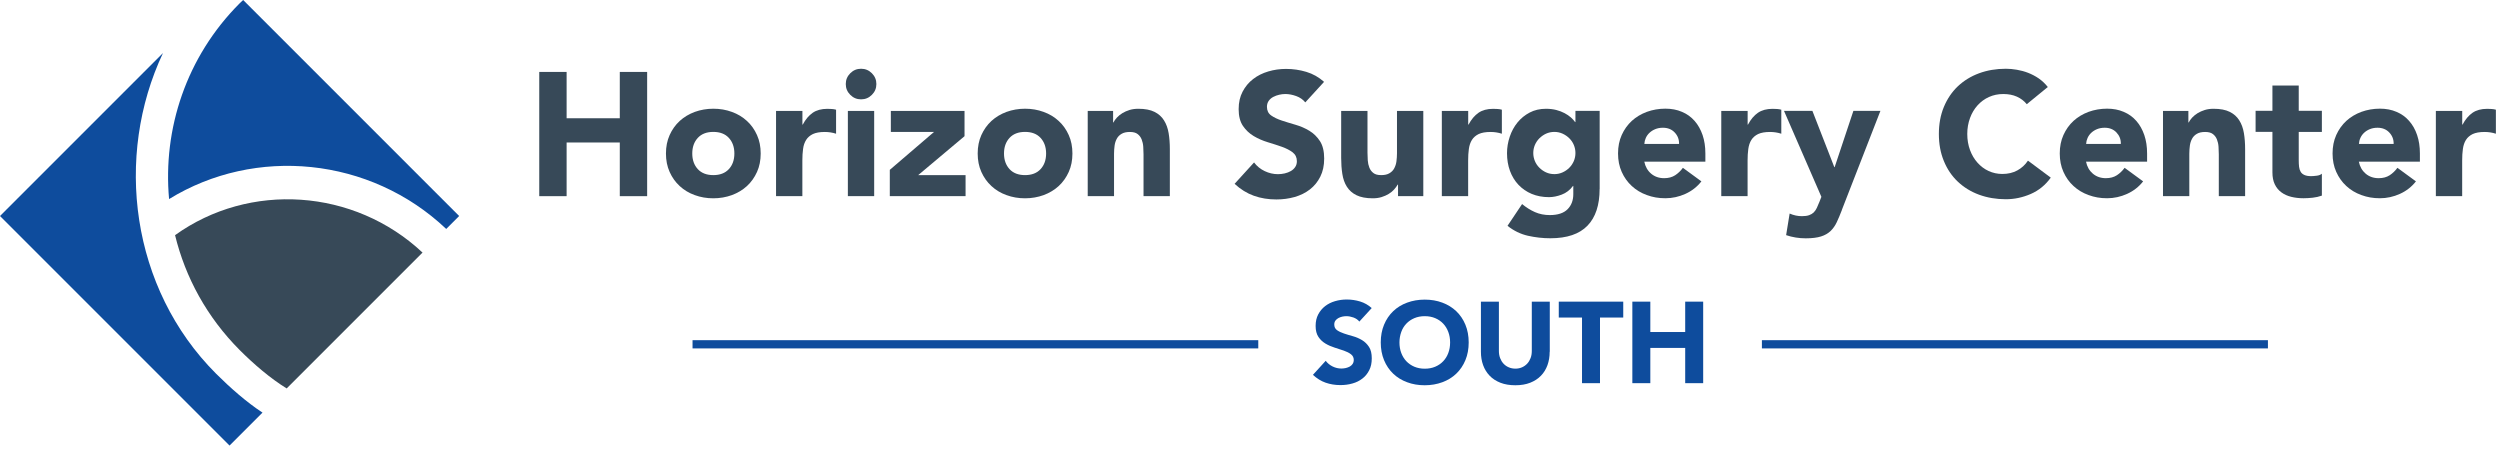
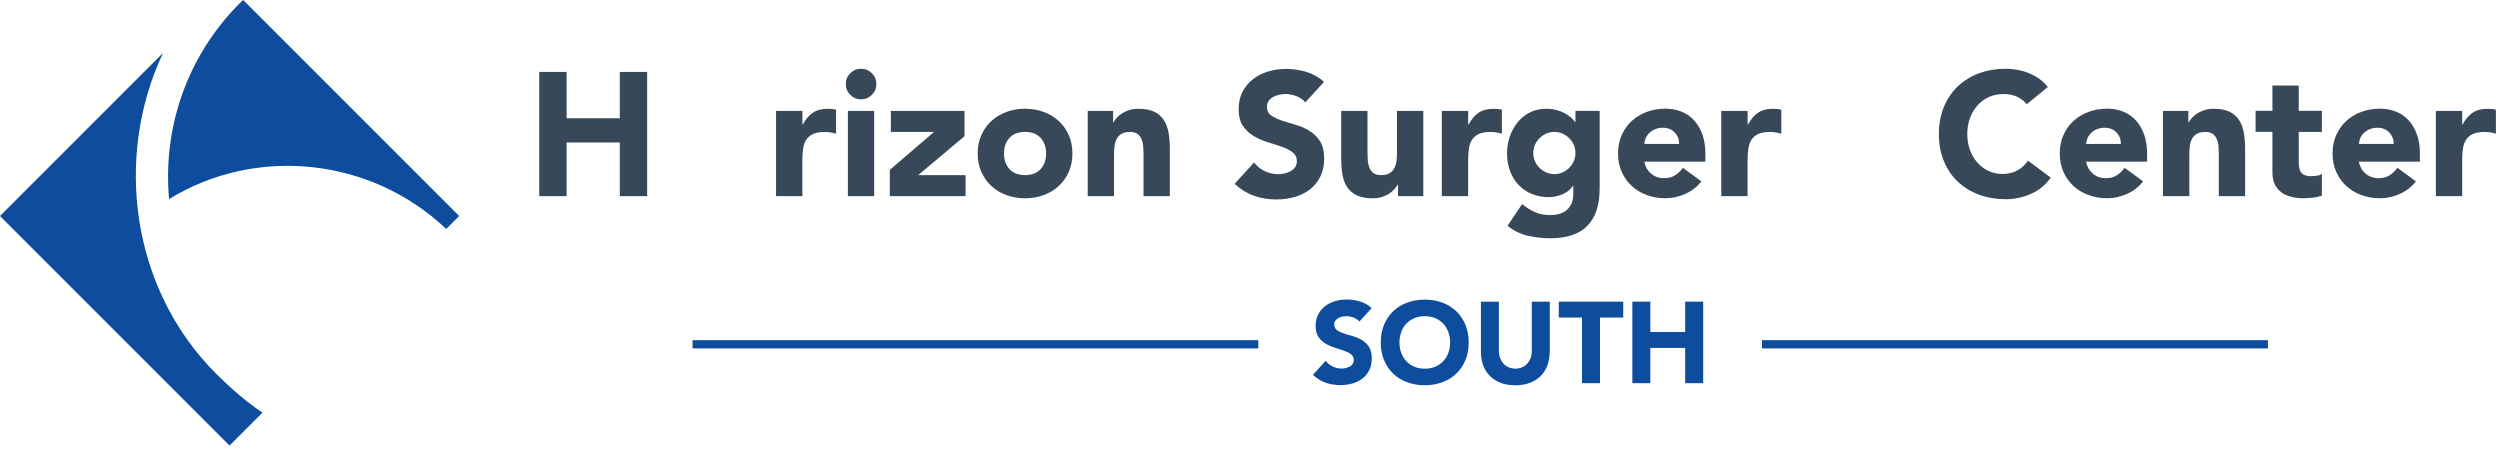
<svg xmlns="http://www.w3.org/2000/svg" width="456" height="82" viewBox="0 0 456 82" fill="none">
  <g clip-path="url(#clip0_1309_98)">
    <path d="M98.36 13.12H103.35V21.57H113.05V13.12H118.04V35.78H113.05V25.99H103.35V35.78H98.36V13.12Z" fill="#374958" />
-     <path d="M121.47 28C121.47 26.76 121.69 25.64 122.14 24.64C122.59 23.64 123.2 22.78 123.98 22.06C124.76 21.35 125.68 20.8 126.73 20.41C127.79 20.03 128.91 19.83 130.11 19.83C131.31 19.83 132.43 20.02 133.49 20.41C134.55 20.79 135.46 21.34 136.24 22.06C137.02 22.77 137.63 23.63 138.08 24.64C138.53 25.64 138.75 26.76 138.75 28C138.75 29.24 138.53 30.36 138.08 31.36C137.63 32.36 137.02 33.22 136.24 33.94C135.46 34.65 134.54 35.2 133.49 35.59C132.43 35.97 131.31 36.17 130.11 36.17C128.91 36.17 127.79 35.98 126.73 35.59C125.67 35.21 124.76 34.66 123.98 33.94C123.2 33.22 122.59 32.37 122.14 31.36C121.69 30.36 121.47 29.24 121.47 28ZM126.27 28C126.27 29.17 126.61 30.12 127.28 30.85C127.95 31.58 128.9 31.94 130.11 31.94C131.32 31.94 132.27 31.58 132.94 30.85C133.61 30.13 133.95 29.18 133.95 28C133.95 26.82 133.61 25.88 132.94 25.15C132.27 24.42 131.32 24.06 130.11 24.06C128.9 24.06 127.95 24.42 127.28 25.15C126.61 25.88 126.27 26.82 126.27 28Z" fill="#374958" />
    <path d="M141.56 20.23H146.36V22.73H146.42C146.93 21.77 147.54 21.05 148.24 20.57C148.94 20.09 149.83 19.85 150.9 19.85C151.18 19.85 151.45 19.86 151.73 19.88C152.01 19.9 152.26 19.94 152.5 20.01V24.39C152.16 24.28 151.82 24.2 151.49 24.15C151.16 24.1 150.81 24.07 150.45 24.07C149.53 24.07 148.81 24.2 148.27 24.45C147.74 24.71 147.33 25.06 147.04 25.52C146.75 25.98 146.56 26.53 146.48 27.17C146.39 27.81 146.35 28.51 146.35 29.28V35.78H141.55V20.23H141.56Z" fill="#374958" />
    <path d="M154.27 15.33C154.27 14.56 154.54 13.91 155.09 13.36C155.64 12.81 156.29 12.54 157.06 12.54C157.83 12.54 158.48 12.81 159.03 13.36C159.58 13.91 159.85 14.56 159.85 15.33C159.85 16.1 159.58 16.75 159.03 17.3C158.48 17.85 157.83 18.12 157.06 18.12C156.29 18.12 155.64 17.85 155.09 17.3C154.54 16.75 154.27 16.1 154.27 15.33ZM154.65 20.23H159.45V35.78H154.65V20.23Z" fill="#374958" />
    <path d="M162.3 30.98L170.36 24.07H162.49V20.23H175.93V24.84L167.48 31.94H176.12V35.78H162.3V30.98Z" fill="#374958" />
    <path d="M178.33 28C178.33 26.76 178.55 25.64 179 24.64C179.45 23.64 180.06 22.78 180.84 22.06C181.62 21.35 182.54 20.8 183.59 20.41C184.65 20.03 185.77 19.83 186.97 19.83C188.17 19.83 189.29 20.02 190.35 20.41C191.41 20.79 192.32 21.34 193.1 22.06C193.88 22.77 194.49 23.63 194.94 24.64C195.39 25.64 195.61 26.76 195.61 28C195.61 29.24 195.39 30.36 194.94 31.36C194.49 32.36 193.88 33.22 193.1 33.94C192.32 34.65 191.4 35.2 190.35 35.59C189.29 35.97 188.17 36.17 186.97 36.17C185.77 36.17 184.65 35.98 183.59 35.59C182.53 35.21 181.62 34.66 180.84 33.94C180.06 33.22 179.45 32.37 179 31.36C178.55 30.36 178.33 29.24 178.33 28ZM183.13 28C183.13 29.17 183.47 30.12 184.14 30.85C184.81 31.58 185.76 31.94 186.97 31.94C188.18 31.94 189.13 31.58 189.8 30.85C190.47 30.13 190.81 29.18 190.81 28C190.81 26.82 190.47 25.88 189.8 25.15C189.13 24.42 188.18 24.06 186.97 24.06C185.76 24.06 184.81 24.42 184.14 25.15C183.47 25.88 183.13 26.82 183.13 28Z" fill="#374958" />
    <path d="M198.42 20.23H203.03V22.34H203.09C203.24 22.04 203.45 21.74 203.73 21.44C204.01 21.14 204.34 20.88 204.72 20.64C205.1 20.41 205.54 20.21 206.03 20.06C206.52 19.91 207.05 19.84 207.63 19.84C208.85 19.84 209.83 20.03 210.57 20.4C211.32 20.77 211.9 21.29 212.31 21.95C212.73 22.61 213.01 23.39 213.16 24.29C213.31 25.19 213.38 26.16 213.38 27.2V35.78H208.58V28.16C208.58 27.71 208.56 27.25 208.53 26.77C208.5 26.29 208.4 25.85 208.24 25.44C208.08 25.03 207.83 24.7 207.5 24.45C207.17 24.19 206.69 24.07 206.08 24.07C205.47 24.07 204.96 24.18 204.58 24.41C204.2 24.63 203.9 24.93 203.7 25.31C203.5 25.68 203.36 26.1 203.3 26.57C203.24 27.04 203.2 27.53 203.2 28.04V35.78H198.4V20.23H198.42Z" fill="#374958" />
    <path d="M238.07 18.66C237.66 18.15 237.11 17.77 236.42 17.52C235.73 17.27 235.07 17.15 234.45 17.15C234.09 17.15 233.71 17.19 233.33 17.28C232.95 17.37 232.58 17.5 232.24 17.68C231.9 17.86 231.62 18.1 231.41 18.4C231.2 18.7 231.09 19.06 231.09 19.49C231.09 20.17 231.35 20.7 231.86 21.06C232.37 21.42 233.02 21.73 233.8 21.99C234.58 22.25 235.42 22.5 236.31 22.76C237.21 23.02 238.04 23.38 238.82 23.85C239.6 24.32 240.24 24.95 240.76 25.74C241.27 26.53 241.53 27.59 241.53 28.91C241.53 30.23 241.29 31.27 240.83 32.21C240.36 33.15 239.73 33.93 238.93 34.55C238.13 35.17 237.2 35.63 236.15 35.93C235.09 36.23 233.98 36.38 232.81 36.38C231.34 36.38 229.97 36.16 228.71 35.71C227.45 35.26 226.28 34.54 225.19 33.53L228.74 29.63C229.25 30.31 229.9 30.84 230.68 31.21C231.46 31.58 232.26 31.77 233.1 31.77C233.5 31.77 233.92 31.72 234.33 31.63C234.75 31.53 235.12 31.39 235.45 31.2C235.78 31.01 236.05 30.76 236.25 30.46C236.45 30.16 236.55 29.81 236.55 29.4C236.55 28.72 236.29 28.18 235.77 27.78C235.25 27.39 234.59 27.05 233.8 26.77C233.01 26.49 232.16 26.22 231.24 25.94C230.32 25.66 229.47 25.29 228.68 24.82C227.89 24.35 227.23 23.73 226.71 22.96C226.19 22.19 225.93 21.18 225.93 19.92C225.93 18.66 226.17 17.64 226.65 16.72C227.13 15.8 227.77 15.03 228.57 14.42C229.37 13.8 230.29 13.34 231.34 13.03C232.38 12.72 233.46 12.57 234.57 12.57C235.85 12.57 237.09 12.75 238.28 13.11C239.48 13.47 240.55 14.08 241.51 14.93L238.09 18.67L238.07 18.66Z" fill="#374958" />
    <path d="M259.61 35.78H255V33.67H254.94C254.77 33.97 254.55 34.27 254.28 34.57C254.01 34.87 253.69 35.14 253.3 35.37C252.92 35.6 252.48 35.8 251.99 35.95C251.5 36.1 250.97 36.17 250.39 36.17C249.17 36.17 248.19 35.98 247.43 35.61C246.67 35.24 246.09 34.72 245.67 34.06C245.25 33.4 244.98 32.62 244.84 31.72C244.7 30.82 244.63 29.85 244.63 28.81V20.23H249.43V27.85C249.43 28.3 249.45 28.76 249.48 29.24C249.51 29.72 249.61 30.16 249.77 30.57C249.93 30.98 250.18 31.31 250.51 31.56C250.84 31.82 251.31 31.94 251.93 31.94C252.55 31.94 253.05 31.83 253.43 31.6C253.81 31.38 254.11 31.08 254.31 30.7C254.51 30.32 254.65 29.91 254.71 29.44C254.77 28.97 254.81 28.48 254.81 27.97V20.23H259.61V35.78Z" fill="#374958" />
    <path d="M263 20.23H267.8V22.73H267.86C268.37 21.77 268.98 21.05 269.68 20.57C270.38 20.09 271.27 19.85 272.34 19.85C272.62 19.85 272.89 19.86 273.17 19.88C273.45 19.9 273.7 19.94 273.94 20.01V24.39C273.6 24.28 273.26 24.2 272.93 24.15C272.6 24.1 272.25 24.07 271.89 24.07C270.97 24.07 270.25 24.2 269.71 24.45C269.18 24.71 268.77 25.06 268.48 25.52C268.19 25.98 268.01 26.53 267.92 27.17C267.83 27.81 267.79 28.51 267.79 29.28V35.78H262.99V20.23H263Z" fill="#374958" />
    <path d="M291.77 34.47C291.77 37.41 291.03 39.65 289.55 41.17C288.07 42.7 285.81 43.46 282.78 43.46C281.39 43.46 280.03 43.3 278.68 43C277.34 42.69 276.1 42.09 274.97 41.19L277.63 37.22C278.38 37.84 279.16 38.33 279.98 38.69C280.8 39.05 281.7 39.23 282.68 39.23C284.15 39.23 285.23 38.87 285.93 38.16C286.63 37.45 286.97 36.53 286.97 35.42V33.92H286.91C286.36 34.67 285.67 35.19 284.85 35.5C284.03 35.81 283.26 35.96 282.53 35.96C281.38 35.96 280.33 35.76 279.39 35.37C278.45 34.98 277.65 34.42 276.97 33.71C276.3 33 275.78 32.15 275.42 31.17C275.06 30.19 274.88 29.11 274.88 27.94C274.88 26.92 275.05 25.91 275.38 24.93C275.71 23.95 276.18 23.09 276.79 22.34C277.4 21.59 278.14 20.99 279.01 20.53C279.88 20.07 280.88 19.84 281.99 19.84C282.67 19.84 283.3 19.92 283.86 20.06C284.43 20.21 284.93 20.4 285.38 20.64C285.83 20.88 286.21 21.14 286.53 21.42C286.85 21.71 287.11 21.99 287.3 22.27H287.36V20.22H291.78V34.46L291.77 34.47ZM279.67 27.91C279.67 28.42 279.77 28.91 279.96 29.37C280.15 29.83 280.42 30.23 280.78 30.59C281.13 30.94 281.54 31.23 282 31.44C282.46 31.65 282.96 31.76 283.52 31.76C284.08 31.76 284.55 31.65 285.02 31.44C285.49 31.23 285.9 30.94 286.25 30.59C286.6 30.24 286.87 29.83 287.07 29.37C287.26 28.91 287.36 28.43 287.36 27.91C287.36 27.39 287.26 26.91 287.07 26.45C286.88 25.99 286.61 25.59 286.25 25.23C285.9 24.88 285.49 24.6 285.02 24.38C284.55 24.17 284.05 24.06 283.52 24.06C282.99 24.06 282.46 24.17 282 24.38C281.54 24.59 281.14 24.88 280.78 25.23C280.43 25.58 280.16 25.99 279.96 26.45C279.77 26.91 279.67 27.39 279.67 27.91Z" fill="#374958" />
    <path d="M310.33 33.09C309.56 34.07 308.59 34.83 307.42 35.36C306.25 35.89 305.03 36.16 303.77 36.16C302.51 36.16 301.45 35.97 300.39 35.58C299.33 35.2 298.42 34.65 297.64 33.93C296.86 33.22 296.25 32.36 295.8 31.35C295.35 30.35 295.13 29.23 295.13 27.99C295.13 26.75 295.35 25.63 295.8 24.63C296.25 23.63 296.86 22.77 297.64 22.05C298.42 21.34 299.34 20.79 300.39 20.4C301.45 20.02 302.57 19.82 303.77 19.82C304.88 19.82 305.89 20.01 306.79 20.4C307.7 20.78 308.46 21.33 309.09 22.05C309.72 22.76 310.2 23.62 310.55 24.63C310.89 25.63 311.06 26.75 311.06 27.99V29.49H299.92C300.11 30.41 300.53 31.14 301.17 31.68C301.81 32.22 302.6 32.5 303.54 32.5C304.33 32.5 305 32.32 305.54 31.97C306.08 31.62 306.56 31.16 306.96 30.61L310.32 33.07L310.33 33.09ZM306.26 26.24C306.28 25.43 306.01 24.74 305.46 24.16C304.91 23.58 304.19 23.3 303.32 23.3C302.79 23.3 302.32 23.39 301.91 23.56C301.5 23.73 301.16 23.95 300.87 24.22C300.58 24.49 300.36 24.8 300.2 25.15C300.04 25.5 299.95 25.87 299.93 26.25H306.27L306.26 26.24Z" fill="#374958" />
    <path d="M313.97 20.23H318.77V22.73H318.83C319.34 21.77 319.95 21.05 320.65 20.57C321.35 20.09 322.24 19.85 323.31 19.85C323.59 19.85 323.86 19.86 324.14 19.88C324.42 19.9 324.67 19.94 324.91 20.01V24.39C324.57 24.28 324.23 24.2 323.9 24.15C323.57 24.1 323.22 24.07 322.86 24.07C321.94 24.07 321.22 24.2 320.68 24.45C320.15 24.71 319.74 25.06 319.45 25.52C319.16 25.98 318.98 26.53 318.89 27.17C318.8 27.81 318.76 28.51 318.76 29.28V35.78H313.96V20.23H313.97Z" fill="#374958" />
-     <path d="M335.96 38.31C335.64 39.14 335.33 39.88 335.03 40.52C334.73 41.16 334.35 41.7 333.89 42.14C333.43 42.58 332.85 42.91 332.15 43.13C331.45 43.35 330.52 43.47 329.37 43.47C328.13 43.47 326.94 43.28 325.79 42.89L326.43 38.95C327.16 39.27 327.9 39.43 328.67 39.43C329.2 39.43 329.64 39.37 329.98 39.25C330.32 39.13 330.6 38.96 330.83 38.74C331.05 38.52 331.24 38.24 331.39 37.92C331.54 37.6 331.7 37.23 331.87 36.8L332.22 35.9L325.4 20.22H330.58L334.58 30.49H334.64L338.06 20.22H342.99L335.95 38.3L335.96 38.31Z" fill="#374958" />
    <path d="M369.69 19.01C369.2 18.41 368.6 17.95 367.88 17.63C367.17 17.31 366.34 17.15 365.4 17.15C364.46 17.15 363.59 17.33 362.79 17.69C361.99 18.05 361.3 18.56 360.71 19.21C360.12 19.86 359.66 20.63 359.33 21.53C359 22.43 358.83 23.4 358.83 24.44C358.83 25.48 359 26.48 359.33 27.37C359.66 28.26 360.11 29.02 360.69 29.67C361.27 30.32 361.94 30.83 362.72 31.19C363.5 31.55 364.34 31.73 365.23 31.73C366.25 31.73 367.16 31.52 367.95 31.09C368.74 30.66 369.39 30.07 369.9 29.3L374.06 32.4C373.1 33.74 371.88 34.74 370.41 35.38C368.94 36.02 367.42 36.34 365.87 36.34C364.1 36.34 362.47 36.06 360.97 35.51C359.48 34.96 358.19 34.16 357.1 33.13C356.01 32.1 355.16 30.84 354.56 29.37C353.95 27.9 353.65 26.26 353.65 24.44C353.65 22.62 353.95 20.98 354.56 19.51C355.17 18.04 356.02 16.78 357.1 15.75C358.19 14.72 359.48 13.92 360.97 13.37C362.46 12.82 364.09 12.54 365.87 12.54C366.51 12.54 367.18 12.6 367.87 12.72C368.56 12.84 369.25 13.02 369.92 13.28C370.59 13.54 371.24 13.88 371.86 14.3C372.48 14.73 373.03 15.25 373.52 15.87L369.68 19.01H369.69Z" fill="#374958" />
    <path d="M390.9 33.09C390.13 34.07 389.16 34.83 387.99 35.36C386.82 35.89 385.6 36.16 384.34 36.16C383.08 36.16 382.02 35.97 380.96 35.58C379.9 35.2 378.99 34.65 378.21 33.93C377.43 33.22 376.82 32.36 376.37 31.35C375.92 30.35 375.7 29.23 375.7 27.99C375.7 26.75 375.92 25.63 376.37 24.63C376.82 23.63 377.43 22.77 378.21 22.05C378.99 21.34 379.91 20.79 380.96 20.4C382.02 20.02 383.14 19.82 384.34 19.82C385.45 19.82 386.46 20.01 387.36 20.4C388.27 20.78 389.03 21.33 389.66 22.05C390.29 22.76 390.77 23.62 391.12 24.63C391.46 25.63 391.63 26.75 391.63 27.99V29.49H380.49C380.68 30.41 381.1 31.14 381.74 31.68C382.38 32.22 383.17 32.5 384.11 32.5C384.9 32.5 385.57 32.32 386.11 31.97C386.65 31.62 387.13 31.16 387.53 30.61L390.89 33.07L390.9 33.09ZM386.84 26.24C386.86 25.43 386.59 24.74 386.04 24.16C385.49 23.58 384.77 23.3 383.9 23.3C383.37 23.3 382.9 23.39 382.49 23.56C382.08 23.73 381.74 23.95 381.45 24.22C381.16 24.49 380.94 24.8 380.78 25.15C380.62 25.5 380.53 25.87 380.51 26.25H386.85L386.84 26.24Z" fill="#374958" />
    <path d="M394.55 20.23H399.16V22.34H399.22C399.37 22.04 399.58 21.74 399.86 21.44C400.14 21.14 400.47 20.88 400.85 20.64C401.23 20.41 401.67 20.21 402.16 20.06C402.65 19.91 403.18 19.84 403.76 19.84C404.98 19.84 405.96 20.03 406.7 20.4C407.45 20.77 408.03 21.29 408.44 21.95C408.86 22.61 409.14 23.39 409.29 24.29C409.44 25.19 409.51 26.16 409.51 27.2V35.78H404.71V28.16C404.71 27.71 404.69 27.25 404.66 26.77C404.63 26.29 404.53 25.85 404.37 25.44C404.21 25.03 403.96 24.7 403.63 24.45C403.3 24.19 402.82 24.07 402.21 24.07C401.6 24.07 401.09 24.18 400.71 24.41C400.33 24.63 400.03 24.93 399.83 25.31C399.63 25.68 399.49 26.1 399.43 26.57C399.37 27.04 399.33 27.53 399.33 28.04V35.78H394.53V20.23H394.55Z" fill="#374958" />
    <path d="M423.51 24.07H419.29V29.25C419.29 29.68 419.31 30.07 419.35 30.42C419.39 30.77 419.49 31.08 419.64 31.33C419.79 31.59 420.02 31.78 420.33 31.92C420.64 32.06 421.05 32.13 421.56 32.13C421.82 32.13 422.15 32.1 422.57 32.05C422.99 32 423.3 31.87 423.51 31.68V35.68C422.98 35.87 422.42 36 421.85 36.06C421.28 36.12 420.71 36.16 420.15 36.16C419.34 36.16 418.59 36.07 417.91 35.9C417.23 35.73 416.63 35.46 416.12 35.08C415.61 34.71 415.21 34.22 414.92 33.62C414.63 33.02 414.49 32.3 414.49 31.44V24.05H411.42V20.21H414.49V15.6H419.29V20.21H423.51V24.05V24.07Z" fill="#374958" />
    <path d="M440.66 33.09C439.89 34.07 438.92 34.83 437.75 35.36C436.58 35.89 435.36 36.16 434.1 36.16C432.84 36.16 431.78 35.97 430.72 35.58C429.66 35.2 428.75 34.65 427.97 33.93C427.19 33.21 426.58 32.36 426.13 31.35C425.68 30.35 425.46 29.23 425.46 27.99C425.46 26.75 425.68 25.63 426.13 24.63C426.58 23.63 427.19 22.77 427.97 22.05C428.75 21.34 429.67 20.79 430.72 20.4C431.78 20.02 432.9 19.82 434.1 19.82C435.21 19.82 436.22 20.01 437.12 20.4C438.03 20.78 438.79 21.33 439.42 22.05C440.05 22.76 440.54 23.62 440.88 24.63C441.22 25.63 441.39 26.75 441.39 27.99V29.49H430.25C430.44 30.41 430.86 31.14 431.5 31.68C432.14 32.22 432.93 32.5 433.87 32.5C434.66 32.5 435.33 32.32 435.87 31.97C436.41 31.62 436.89 31.16 437.29 30.61L440.65 33.07L440.66 33.09ZM436.6 26.24C436.62 25.43 436.35 24.74 435.8 24.16C435.25 23.58 434.53 23.3 433.66 23.3C433.13 23.3 432.66 23.39 432.25 23.56C431.84 23.73 431.5 23.95 431.21 24.22C430.92 24.49 430.7 24.8 430.54 25.15C430.38 25.5 430.29 25.87 430.27 26.25H436.61L436.6 26.24Z" fill="#374958" />
    <path d="M444.31 20.23H449.11V22.73H449.17C449.68 21.77 450.29 21.05 450.99 20.57C451.69 20.09 452.58 19.85 453.65 19.85C453.93 19.85 454.2 19.86 454.48 19.88C454.76 19.9 455.01 19.94 455.25 20.01V24.39C454.91 24.28 454.57 24.2 454.24 24.15C453.91 24.1 453.56 24.07 453.2 24.07C452.28 24.07 451.56 24.2 451.02 24.45C450.49 24.71 450.08 25.06 449.79 25.52C449.5 25.98 449.32 26.53 449.23 27.17C449.14 27.81 449.1 28.51 449.1 29.28V35.78H444.3V20.23H444.31Z" fill="#374958" />
    <path d="M247.95 58.66C247.68 58.32 247.32 58.08 246.87 57.91C246.41 57.75 245.99 57.67 245.58 57.67C245.34 57.67 245.1 57.7 244.84 57.75C244.59 57.81 244.35 57.89 244.13 58.01C243.91 58.13 243.72 58.29 243.58 58.48C243.44 58.67 243.37 58.91 243.37 59.19C243.37 59.64 243.54 59.98 243.87 60.22C244.21 60.46 244.63 60.66 245.14 60.83C245.65 61 246.2 61.17 246.79 61.33C247.38 61.49 247.93 61.74 248.44 62.04C248.95 62.35 249.37 62.76 249.71 63.28C250.05 63.8 250.21 64.49 250.21 65.36C250.21 66.23 250.06 66.91 249.75 67.52C249.44 68.13 249.03 68.65 248.5 69.05C247.97 69.46 247.37 69.76 246.67 69.95C245.98 70.15 245.25 70.24 244.48 70.24C243.51 70.24 242.62 70.09 241.79 69.8C240.96 69.51 240.19 69.03 239.48 68.37L241.81 65.81C242.15 66.26 242.57 66.6 243.08 66.85C243.59 67.1 244.12 67.22 244.66 67.22C244.93 67.22 245.2 67.19 245.47 67.13C245.74 67.07 245.99 66.97 246.21 66.85C246.43 66.72 246.6 66.56 246.73 66.37C246.86 66.17 246.93 65.94 246.93 65.68C246.93 65.23 246.76 64.88 246.42 64.62C246.08 64.36 245.65 64.14 245.13 63.96C244.61 63.78 244.05 63.6 243.45 63.41C242.85 63.22 242.29 62.98 241.77 62.67C241.25 62.36 240.82 61.96 240.48 61.45C240.14 60.94 239.97 60.28 239.97 59.45C239.97 58.62 240.13 57.95 240.44 57.35C240.76 56.75 241.18 56.24 241.7 55.84C242.23 55.43 242.83 55.13 243.52 54.93C244.21 54.73 244.91 54.63 245.64 54.63C246.48 54.63 247.29 54.75 248.08 54.99C248.87 55.23 249.57 55.63 250.2 56.19L247.95 58.65V58.66Z" fill="#0E4C9D" />
    <path d="M251.85 62.46C251.85 61.27 252.05 60.19 252.45 59.23C252.85 58.26 253.41 57.44 254.12 56.76C254.83 56.08 255.68 55.56 256.66 55.2C257.64 54.84 258.71 54.65 259.87 54.65C261.03 54.65 262.1 54.83 263.08 55.2C264.06 55.56 264.91 56.09 265.62 56.76C266.33 57.44 266.89 58.26 267.29 59.23C267.69 60.2 267.89 61.27 267.89 62.46C267.89 63.65 267.69 64.73 267.29 65.69C266.89 66.66 266.33 67.48 265.62 68.16C264.91 68.84 264.06 69.36 263.08 69.72C262.1 70.08 261.03 70.27 259.87 70.27C258.71 70.27 257.64 70.09 256.66 69.72C255.68 69.36 254.83 68.84 254.12 68.16C253.41 67.48 252.85 66.66 252.45 65.69C252.05 64.72 251.85 63.65 251.85 62.46ZM255.26 62.46C255.26 63.16 255.37 63.8 255.59 64.38C255.81 64.96 256.12 65.47 256.52 65.89C256.92 66.31 257.41 66.65 257.98 66.89C258.55 67.13 259.18 67.25 259.88 67.25C260.58 67.25 261.21 67.13 261.78 66.89C262.35 66.65 262.83 66.32 263.24 65.89C263.65 65.46 263.96 64.96 264.17 64.38C264.39 63.8 264.5 63.16 264.5 62.46C264.5 61.76 264.39 61.14 264.17 60.55C263.95 59.96 263.64 59.45 263.24 59.03C262.83 58.6 262.35 58.27 261.78 58.03C261.21 57.79 260.58 57.67 259.88 57.67C259.18 57.67 258.55 57.79 257.98 58.03C257.41 58.27 256.93 58.6 256.52 59.03C256.11 59.46 255.8 59.96 255.59 60.55C255.38 61.14 255.26 61.78 255.26 62.46Z" fill="#0E4C9D" />
    <path d="M282.66 64.16C282.66 65.04 282.53 65.85 282.26 66.6C281.99 67.34 281.6 67.99 281.07 68.53C280.54 69.08 279.89 69.5 279.11 69.81C278.33 70.12 277.42 70.27 276.4 70.27C275.38 70.27 274.45 70.12 273.67 69.81C272.89 69.5 272.23 69.08 271.71 68.53C271.18 67.98 270.79 67.34 270.52 66.6C270.25 65.86 270.12 65.05 270.12 64.16V55.02H273.4V64.03C273.4 64.49 273.47 64.92 273.62 65.31C273.77 65.7 273.97 66.04 274.24 66.33C274.51 66.62 274.82 66.84 275.2 67C275.57 67.16 275.97 67.24 276.41 67.24C276.85 67.24 277.24 67.16 277.61 67C277.97 66.84 278.29 66.62 278.56 66.33C278.83 66.04 279.03 65.7 279.18 65.31C279.33 64.92 279.4 64.49 279.4 64.03V55.02H282.68V64.16H282.66Z" fill="#0E4C9D" />
    <path d="M288.56 57.92H284.32V55.02H296.08V57.92H291.84V69.89H288.56V57.92Z" fill="#0E4C9D" />
    <path d="M297.74 55.02H301.02V60.56H307.38V55.02H310.66V69.89H307.38V63.46H301.02V69.89H297.74V55.02Z" fill="#0E4C9D" />
    <path d="M126.32 62.8H229.51" stroke="#0E4C9D" stroke-width="1.5" stroke-miterlimit="10" />
    <path d="M321.37 62.8H413.67" stroke="#0E4C9D" stroke-width="1.5" stroke-miterlimit="10" />
    <path d="M29.75 9.65L0 39.4L41.87 81.27L47.88 75.26C44.94 73.33 41.99 70.73 39.42 68.17C23.84 52.59 20.82 28.55 29.74 9.65H29.75Z" fill="#0E4C9D" />
-     <path d="M52.29 70.85L77.08 46.07L52.29 70.85Z" fill="#0E4C9D" />
    <path d="M30.84 36.31C46.55 26.64 67.51 28.61 81.39 41.76L83.75 39.4L44.35 0C44.12 0.22 43.86 0.46 43.73 0.59C33.97 10.35 29.68 23.53 30.84 36.31Z" fill="#0E4C9D" />
-     <path d="M31.93 42.89C33.8 50.58 37.74 57.86 43.73 63.86C46.31 66.44 49.29 69 52.29 70.85L77.07 46.07C64.58 34.36 45.49 33.14 31.92 42.9L31.93 42.89Z" fill="#374958" />
  </g>
  <defs>
    <clipPath id="clip0_1309_98">
      <rect width="455.25" height="81.27" fill="white" />
    </clipPath>
  </defs>
</svg>